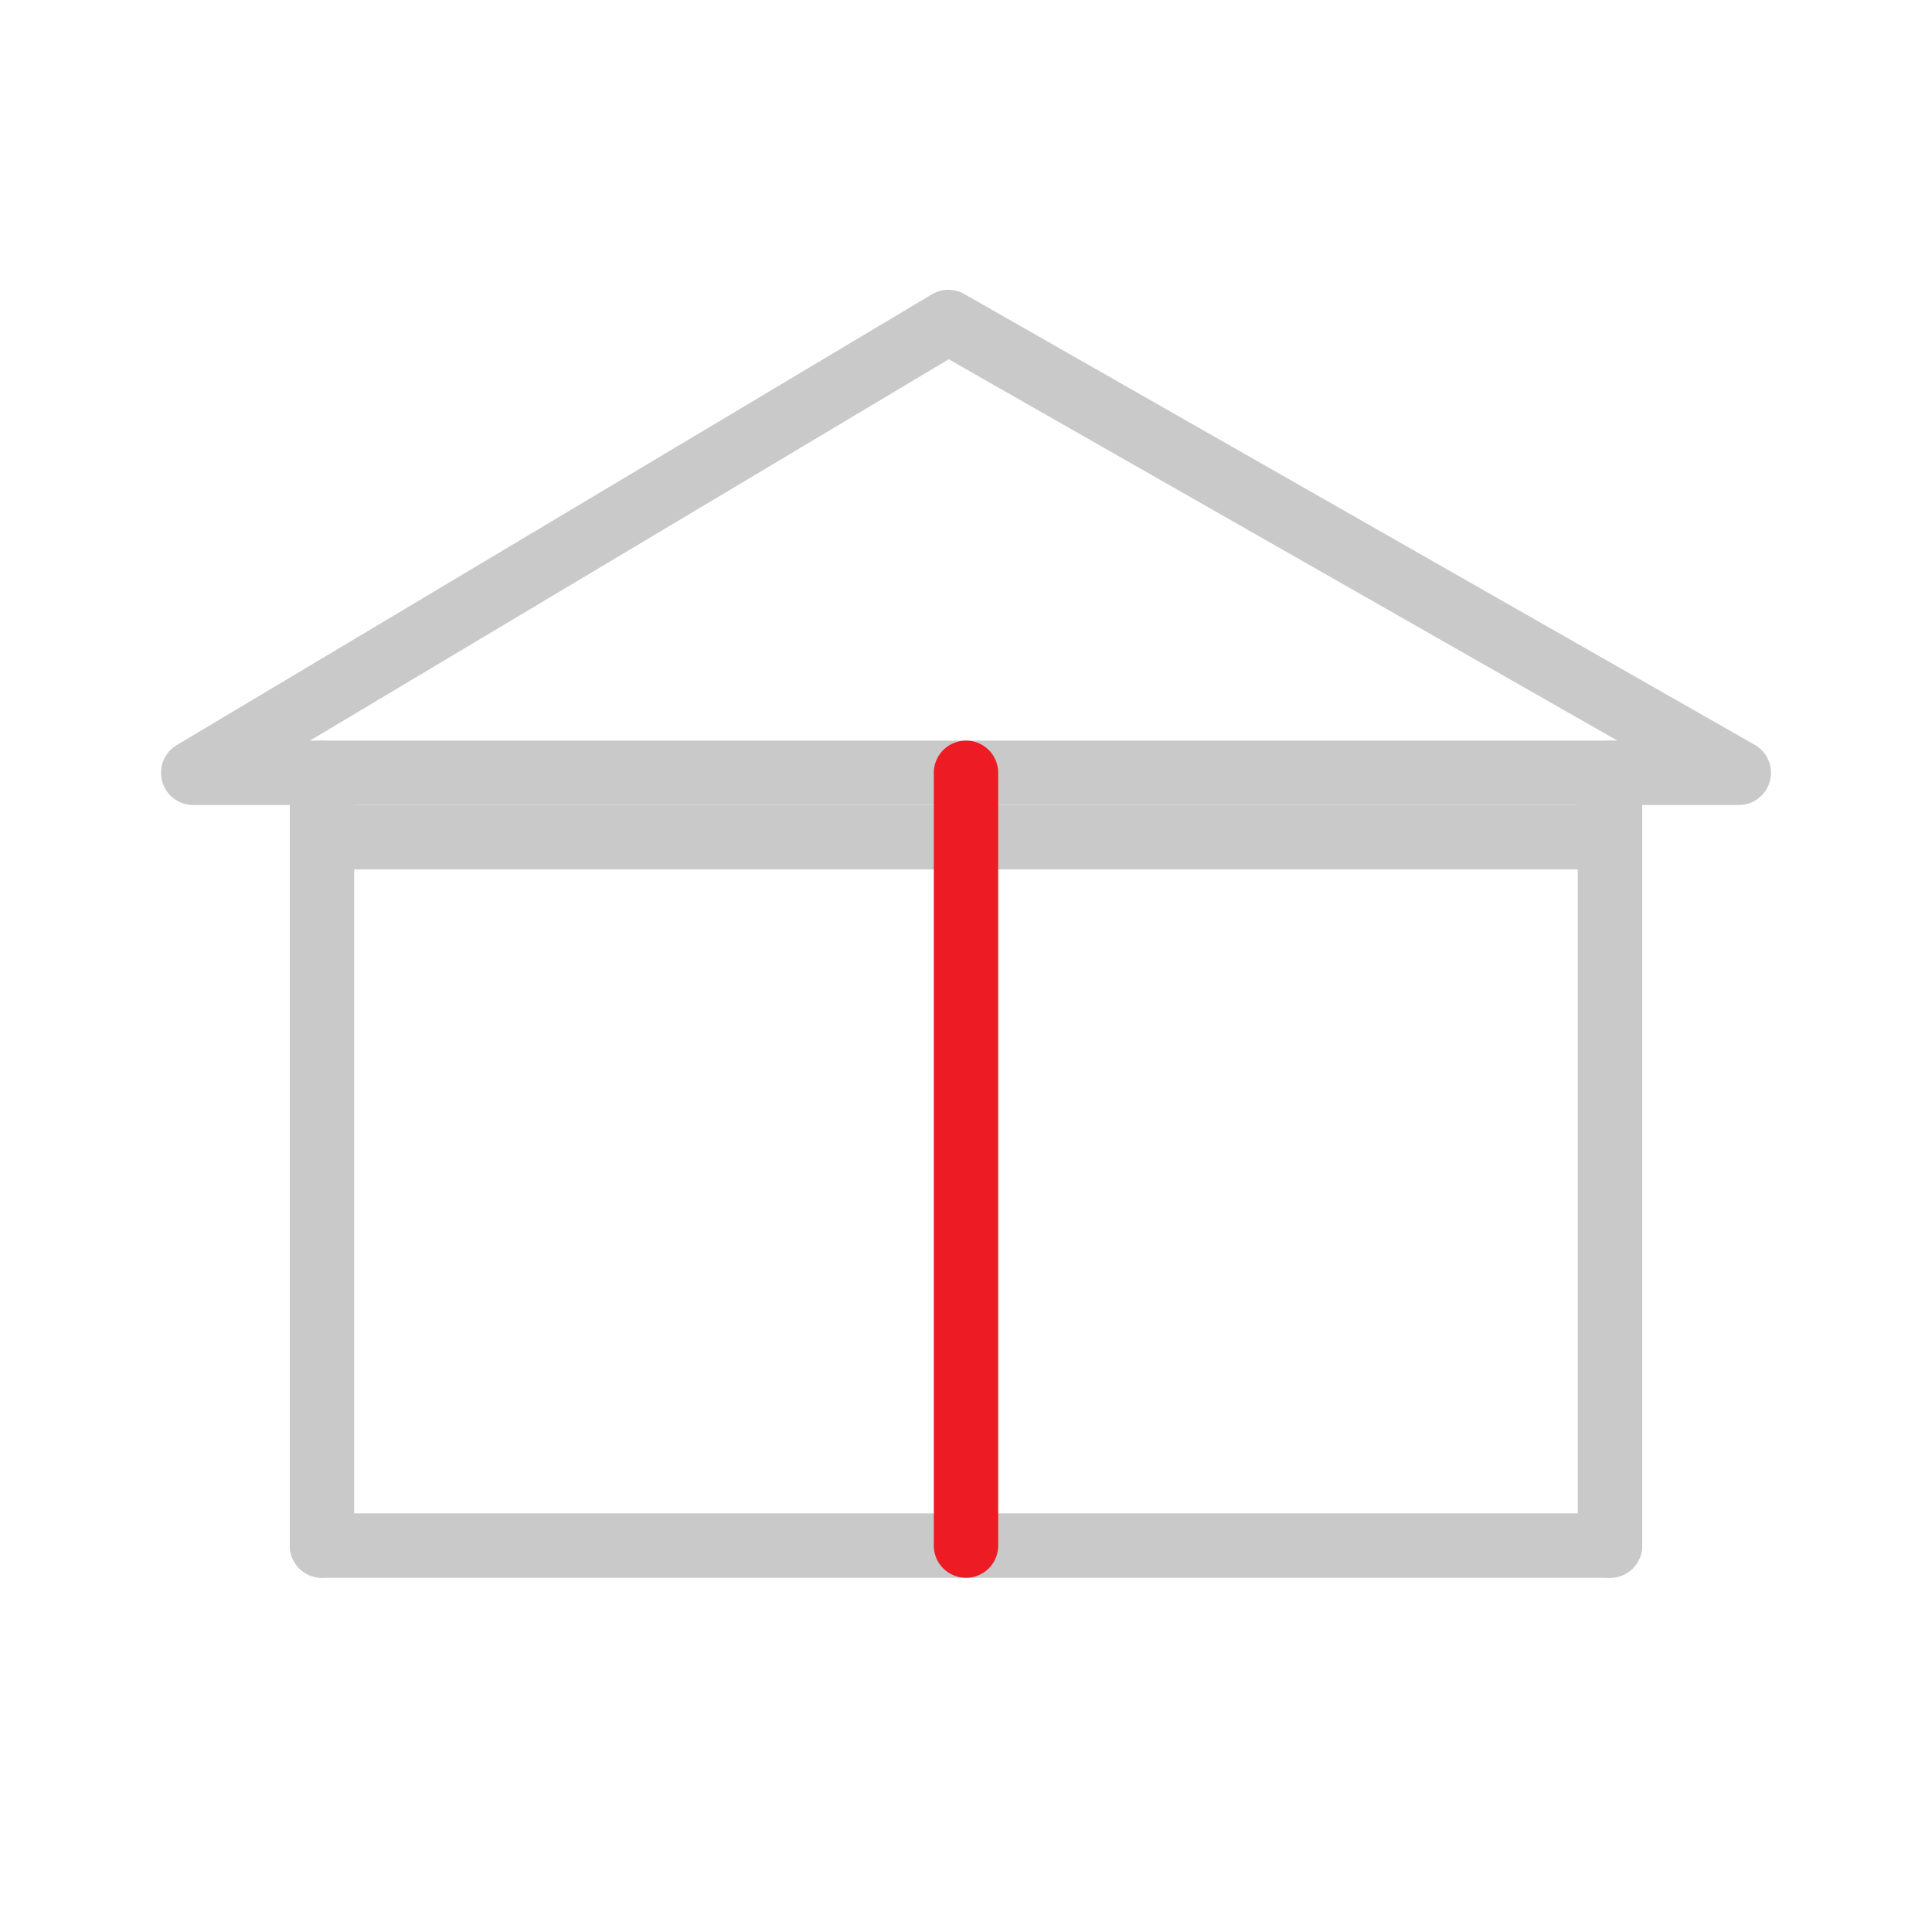
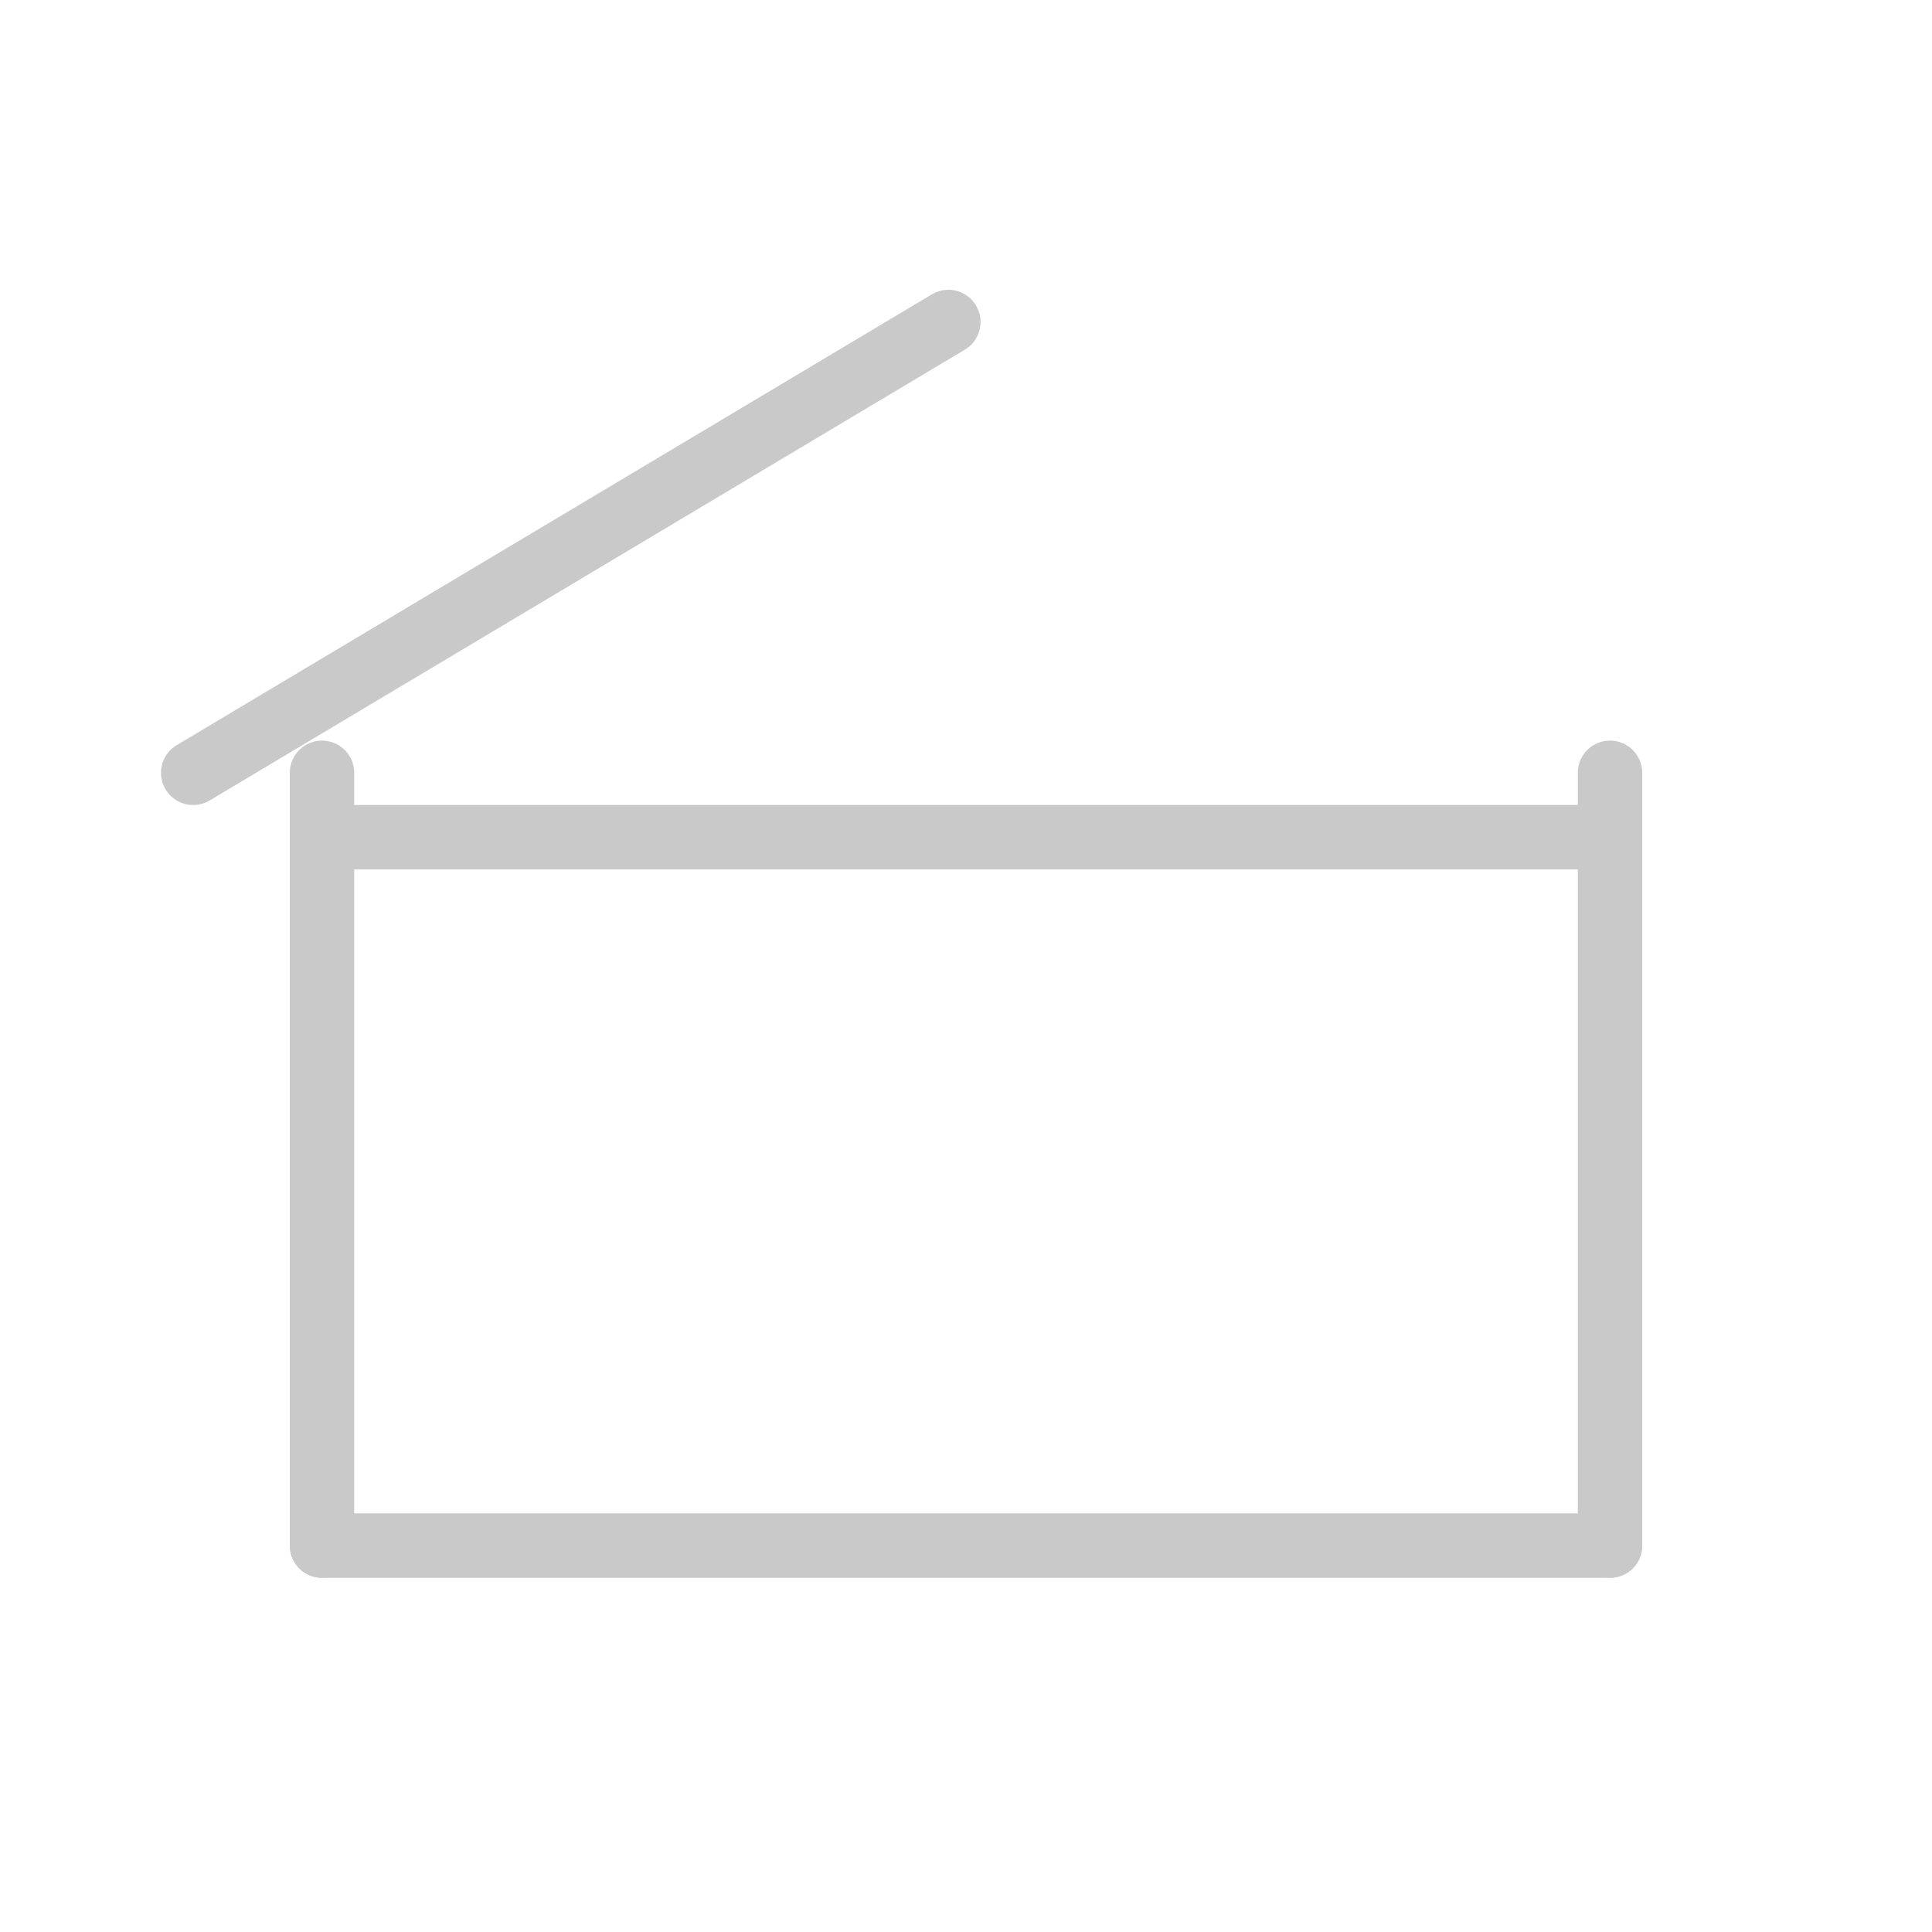
<svg xmlns="http://www.w3.org/2000/svg" width="30" height="30" viewBox="0 0 30 30" fill="none">
-   <path d="M14.726 5L3 12H27L14.726 5Z" stroke="#C9C9C9" stroke-linecap="round" stroke-linejoin="round" />
+   <path d="M14.726 5L3 12L14.726 5Z" stroke="#C9C9C9" stroke-linecap="round" stroke-linejoin="round" />
  <path d="M5 24H25" stroke="#C9C9C9" stroke-linecap="round" stroke-linejoin="round" />
  <path d="M5 13H25" stroke="#C9C9C9" stroke-linecap="round" stroke-linejoin="round" />
-   <path d="M15 12V24" stroke="#ED1C24" stroke-linecap="round" stroke-linejoin="round" />
  <path d="M5 12V24" stroke="#C9C9C9" stroke-linecap="round" stroke-linejoin="round" />
  <path d="M25 12V24" stroke="#C9C9C9" stroke-linecap="round" stroke-linejoin="round" />
</svg>